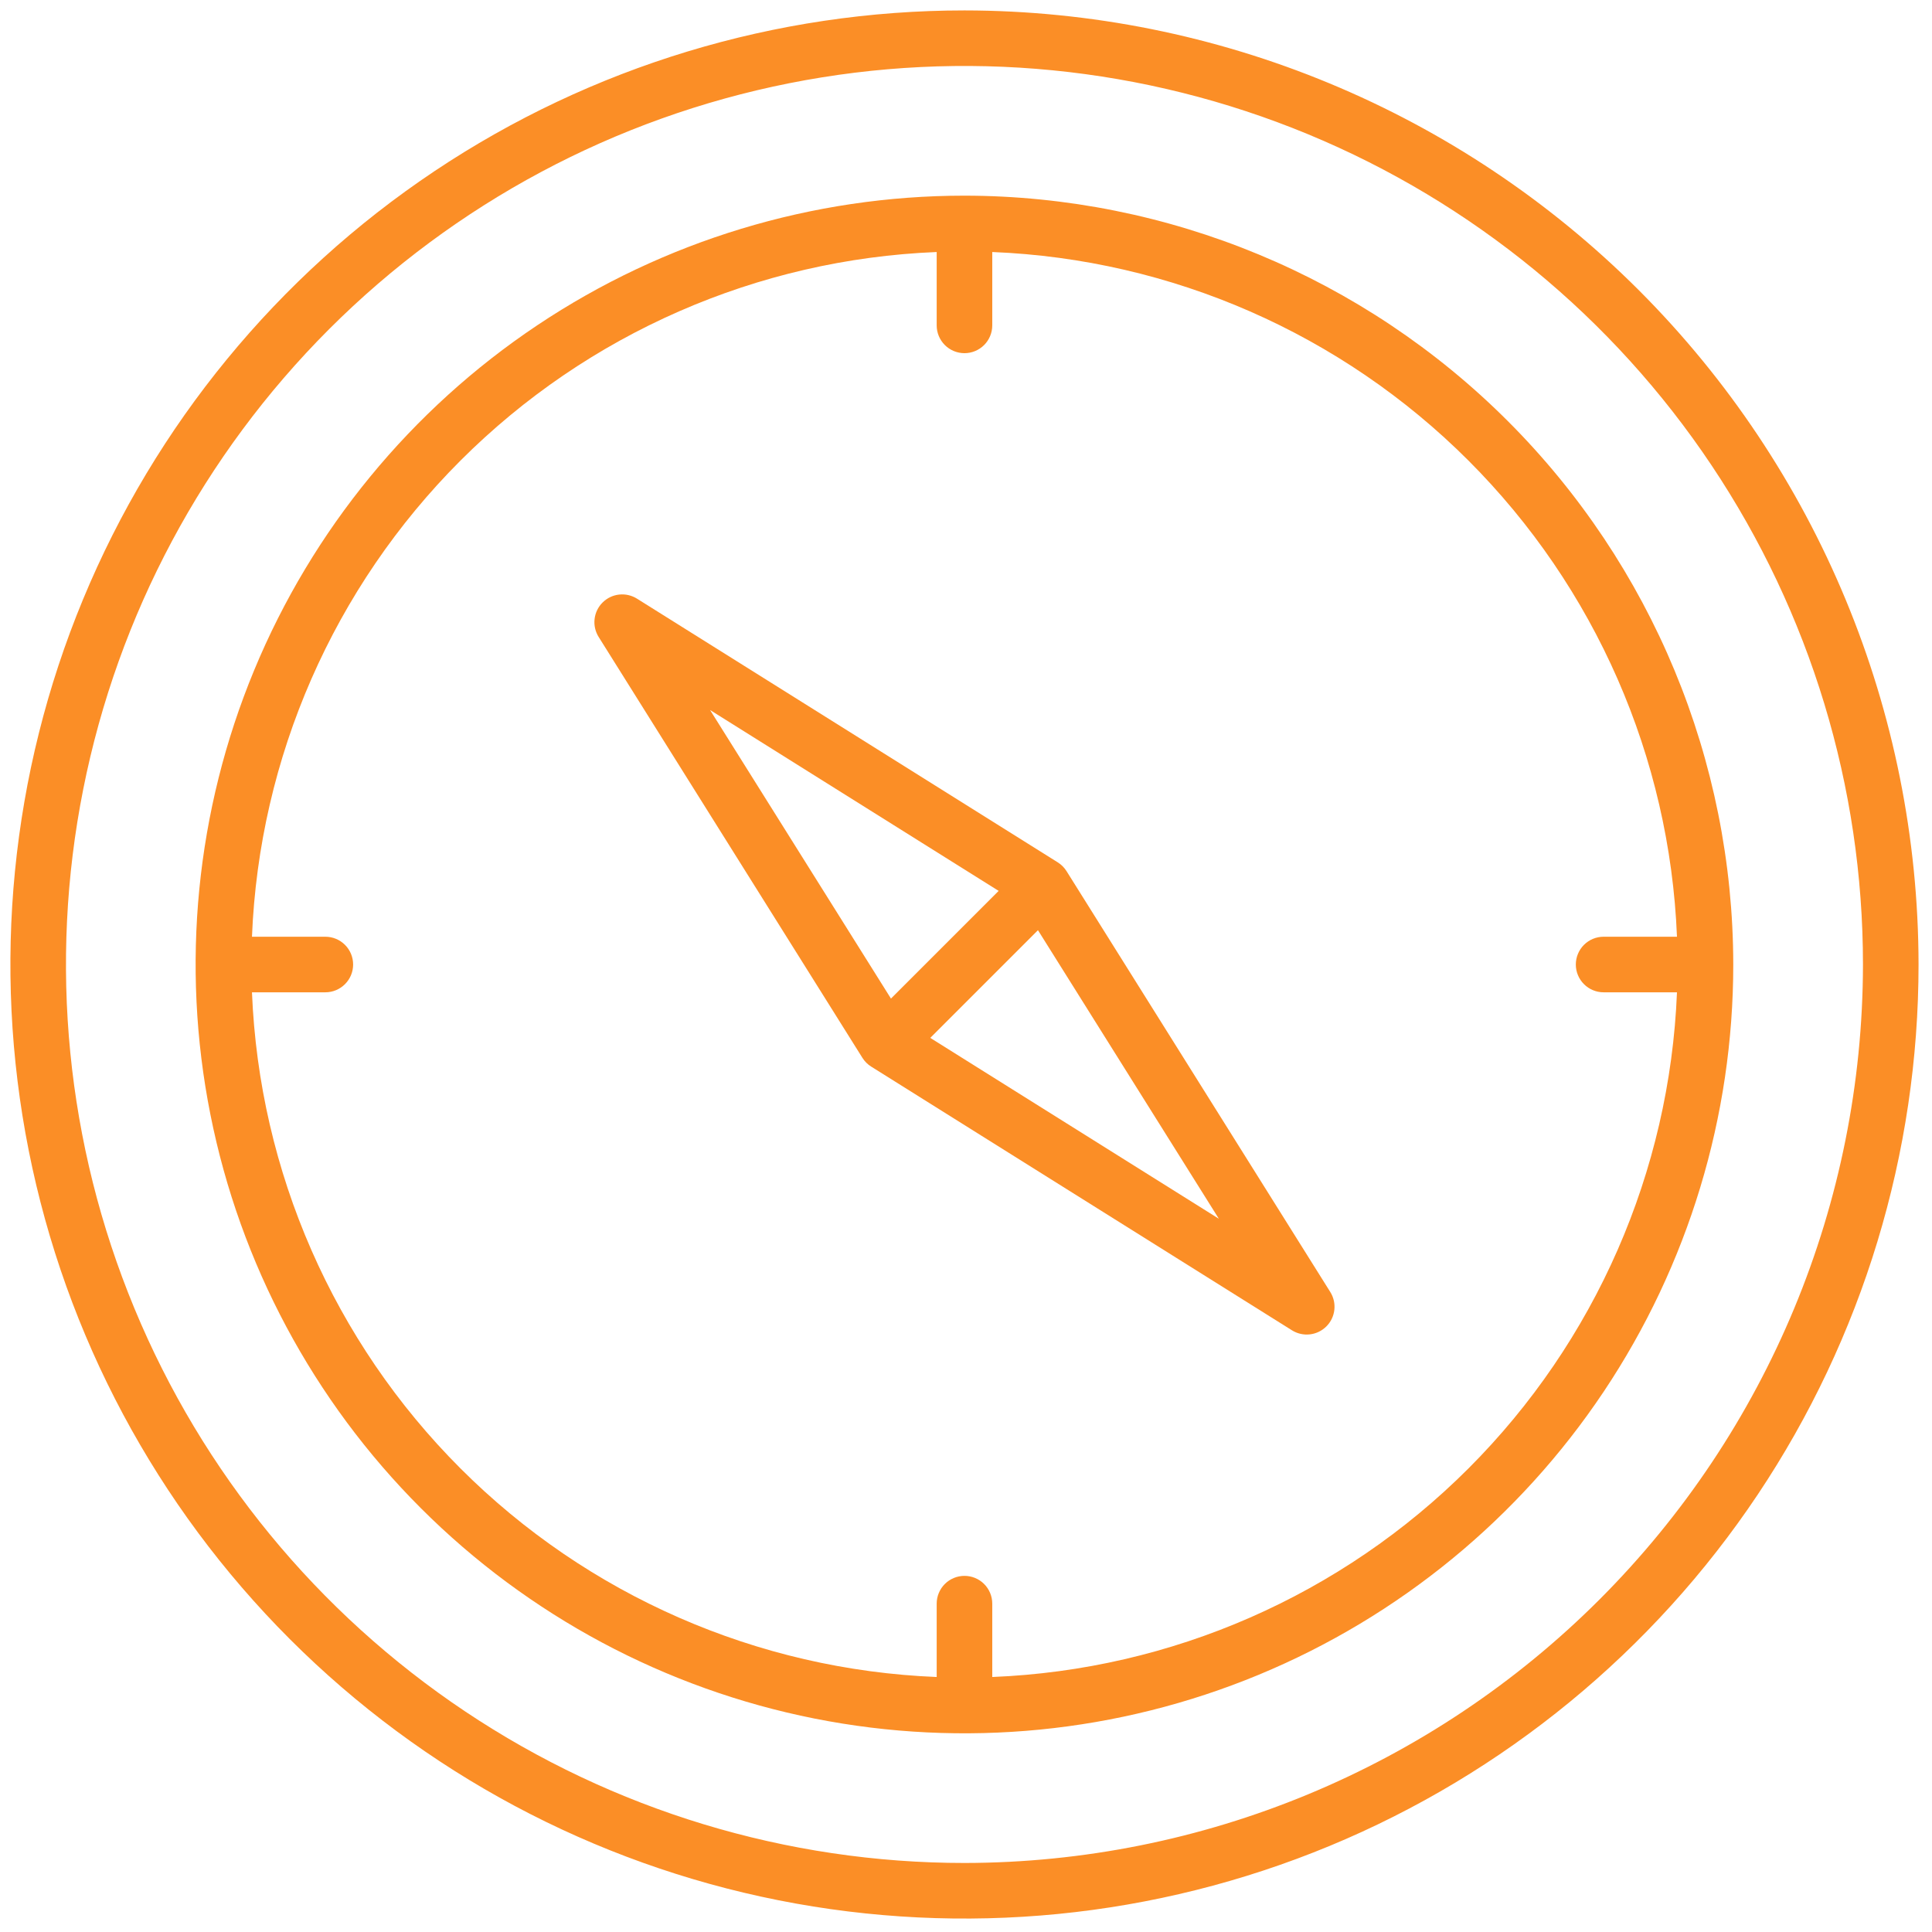
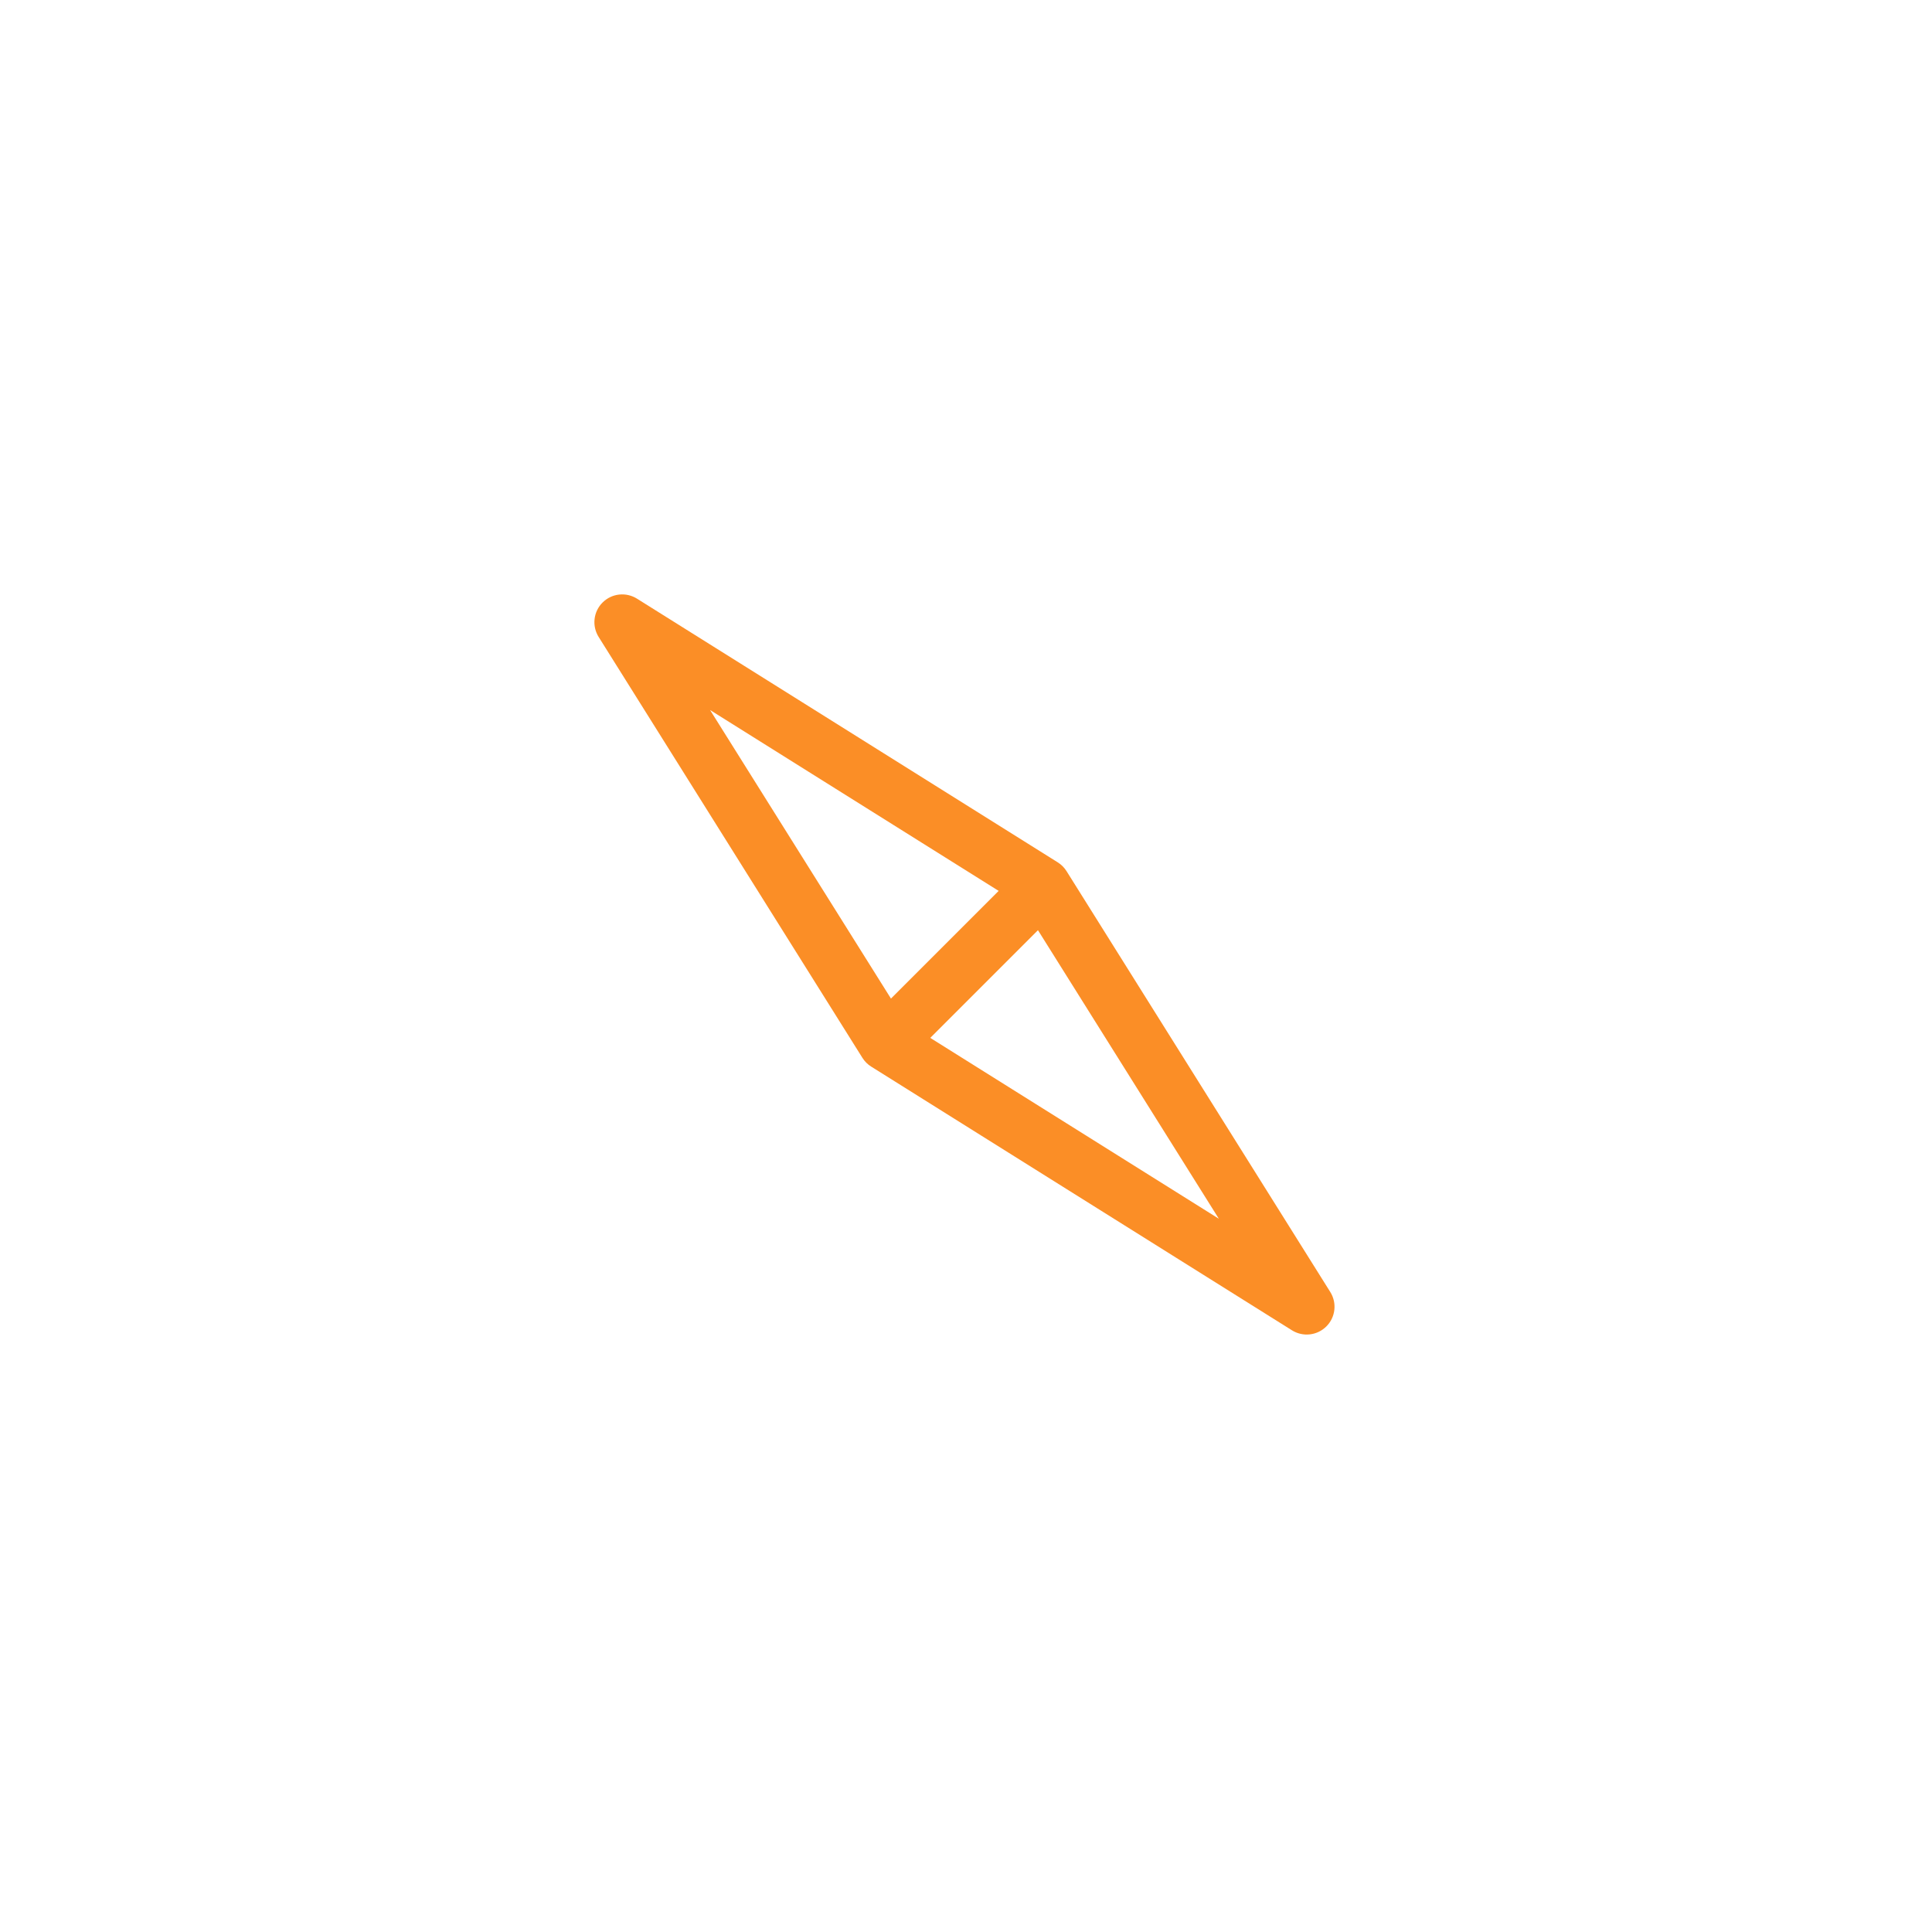
<svg xmlns="http://www.w3.org/2000/svg" width="81" height="81" viewBox="0 0 81 81" fill="none">
-   <path d="M40.436 0.437C32.525 0.437 24.791 2.783 18.213 7.178C11.635 11.573 6.508 17.82 3.481 25.13C0.453 32.439 -0.339 40.481 1.205 48.241C2.748 56 6.558 63.127 12.152 68.721C17.746 74.315 24.874 78.125 32.633 79.668C40.392 81.212 48.435 80.419 55.744 77.392C63.053 74.364 69.3 69.237 73.695 62.659C78.09 56.081 80.436 48.347 80.436 40.436C80.424 29.831 76.205 19.664 68.707 12.165C61.208 4.667 51.041 0.449 40.436 0.437ZM40.436 78.106C32.986 78.106 25.703 75.896 19.508 71.757C13.313 67.618 8.485 61.735 5.634 54.852C2.782 47.968 2.036 40.394 3.49 33.087C4.943 25.779 8.531 19.067 13.799 13.799C19.068 8.531 25.78 4.943 33.087 3.49C40.394 2.036 47.968 2.782 54.852 5.633C61.735 8.485 67.618 13.313 71.757 19.508C75.897 25.702 78.106 32.985 78.106 40.436C78.095 50.423 74.122 59.998 67.06 67.06C59.998 74.122 50.423 78.094 40.436 78.106Z" fill="#FB8E26" />
-   <path d="M40.436 8.203C34.061 8.203 27.829 10.094 22.528 13.635C17.227 17.177 13.095 22.211 10.655 28.101C8.216 33.991 7.577 40.472 8.821 46.725C10.065 52.978 13.135 58.721 17.643 63.229C22.151 67.737 27.894 70.807 34.147 72.051C40.4 73.294 46.881 72.656 52.771 70.216C58.661 67.776 63.695 63.645 67.237 58.344C70.778 53.043 72.669 46.811 72.668 40.436C72.659 31.89 69.26 23.697 63.217 17.655C57.175 11.612 48.982 8.213 40.436 8.203ZM41.601 70.309V67.234C41.601 66.925 41.478 66.628 41.26 66.41C41.041 66.191 40.745 66.069 40.436 66.069C40.127 66.069 39.831 66.191 39.612 66.41C39.394 66.628 39.271 66.925 39.271 67.234V70.309C31.754 70.007 24.627 66.886 19.307 61.566C13.988 56.247 10.867 49.119 10.564 41.603H13.64C13.949 41.603 14.245 41.48 14.464 41.261C14.682 41.043 14.805 40.747 14.805 40.438C14.805 40.129 14.682 39.832 14.464 39.614C14.245 39.395 13.949 39.273 13.64 39.273H10.564C10.867 31.756 13.988 24.628 19.307 19.309C24.627 13.99 31.754 10.868 39.271 10.566V13.642C39.271 13.951 39.394 14.247 39.612 14.466C39.831 14.684 40.127 14.807 40.436 14.807C40.745 14.807 41.041 14.684 41.26 14.466C41.478 14.247 41.601 13.951 41.601 13.642V10.566C49.118 10.868 56.245 13.99 61.565 19.309C66.884 24.628 70.005 31.756 70.308 39.273H67.232C66.923 39.273 66.627 39.395 66.408 39.614C66.19 39.832 66.067 40.129 66.067 40.438C66.067 40.747 66.19 41.043 66.408 41.261C66.627 41.48 66.923 41.603 67.232 41.603H70.308C70.005 49.119 66.884 56.247 61.565 61.566C56.245 66.886 49.118 70.007 41.601 70.309Z" fill="#FB8E26" />
  <path d="M44.714 36.521C44.621 36.373 44.495 36.247 44.346 36.154L26.706 25.099C26.482 24.959 26.218 24.898 25.955 24.928C25.693 24.957 25.449 25.075 25.262 25.262C25.075 25.448 24.957 25.693 24.928 25.955C24.898 26.217 24.959 26.482 25.099 26.705L36.157 44.35C36.25 44.499 36.376 44.625 36.525 44.718L54.165 55.773C54.389 55.913 54.653 55.974 54.916 55.944C55.178 55.915 55.422 55.797 55.609 55.61C55.796 55.424 55.914 55.179 55.943 54.917C55.973 54.655 55.912 54.39 55.772 54.167L44.714 36.521ZM41.869 37.351L37.354 41.866L29.77 29.768L41.869 37.351ZM39.002 43.514L43.517 38.999L51.101 51.097L39.002 43.514Z" fill="#FB8E26" />
</svg>